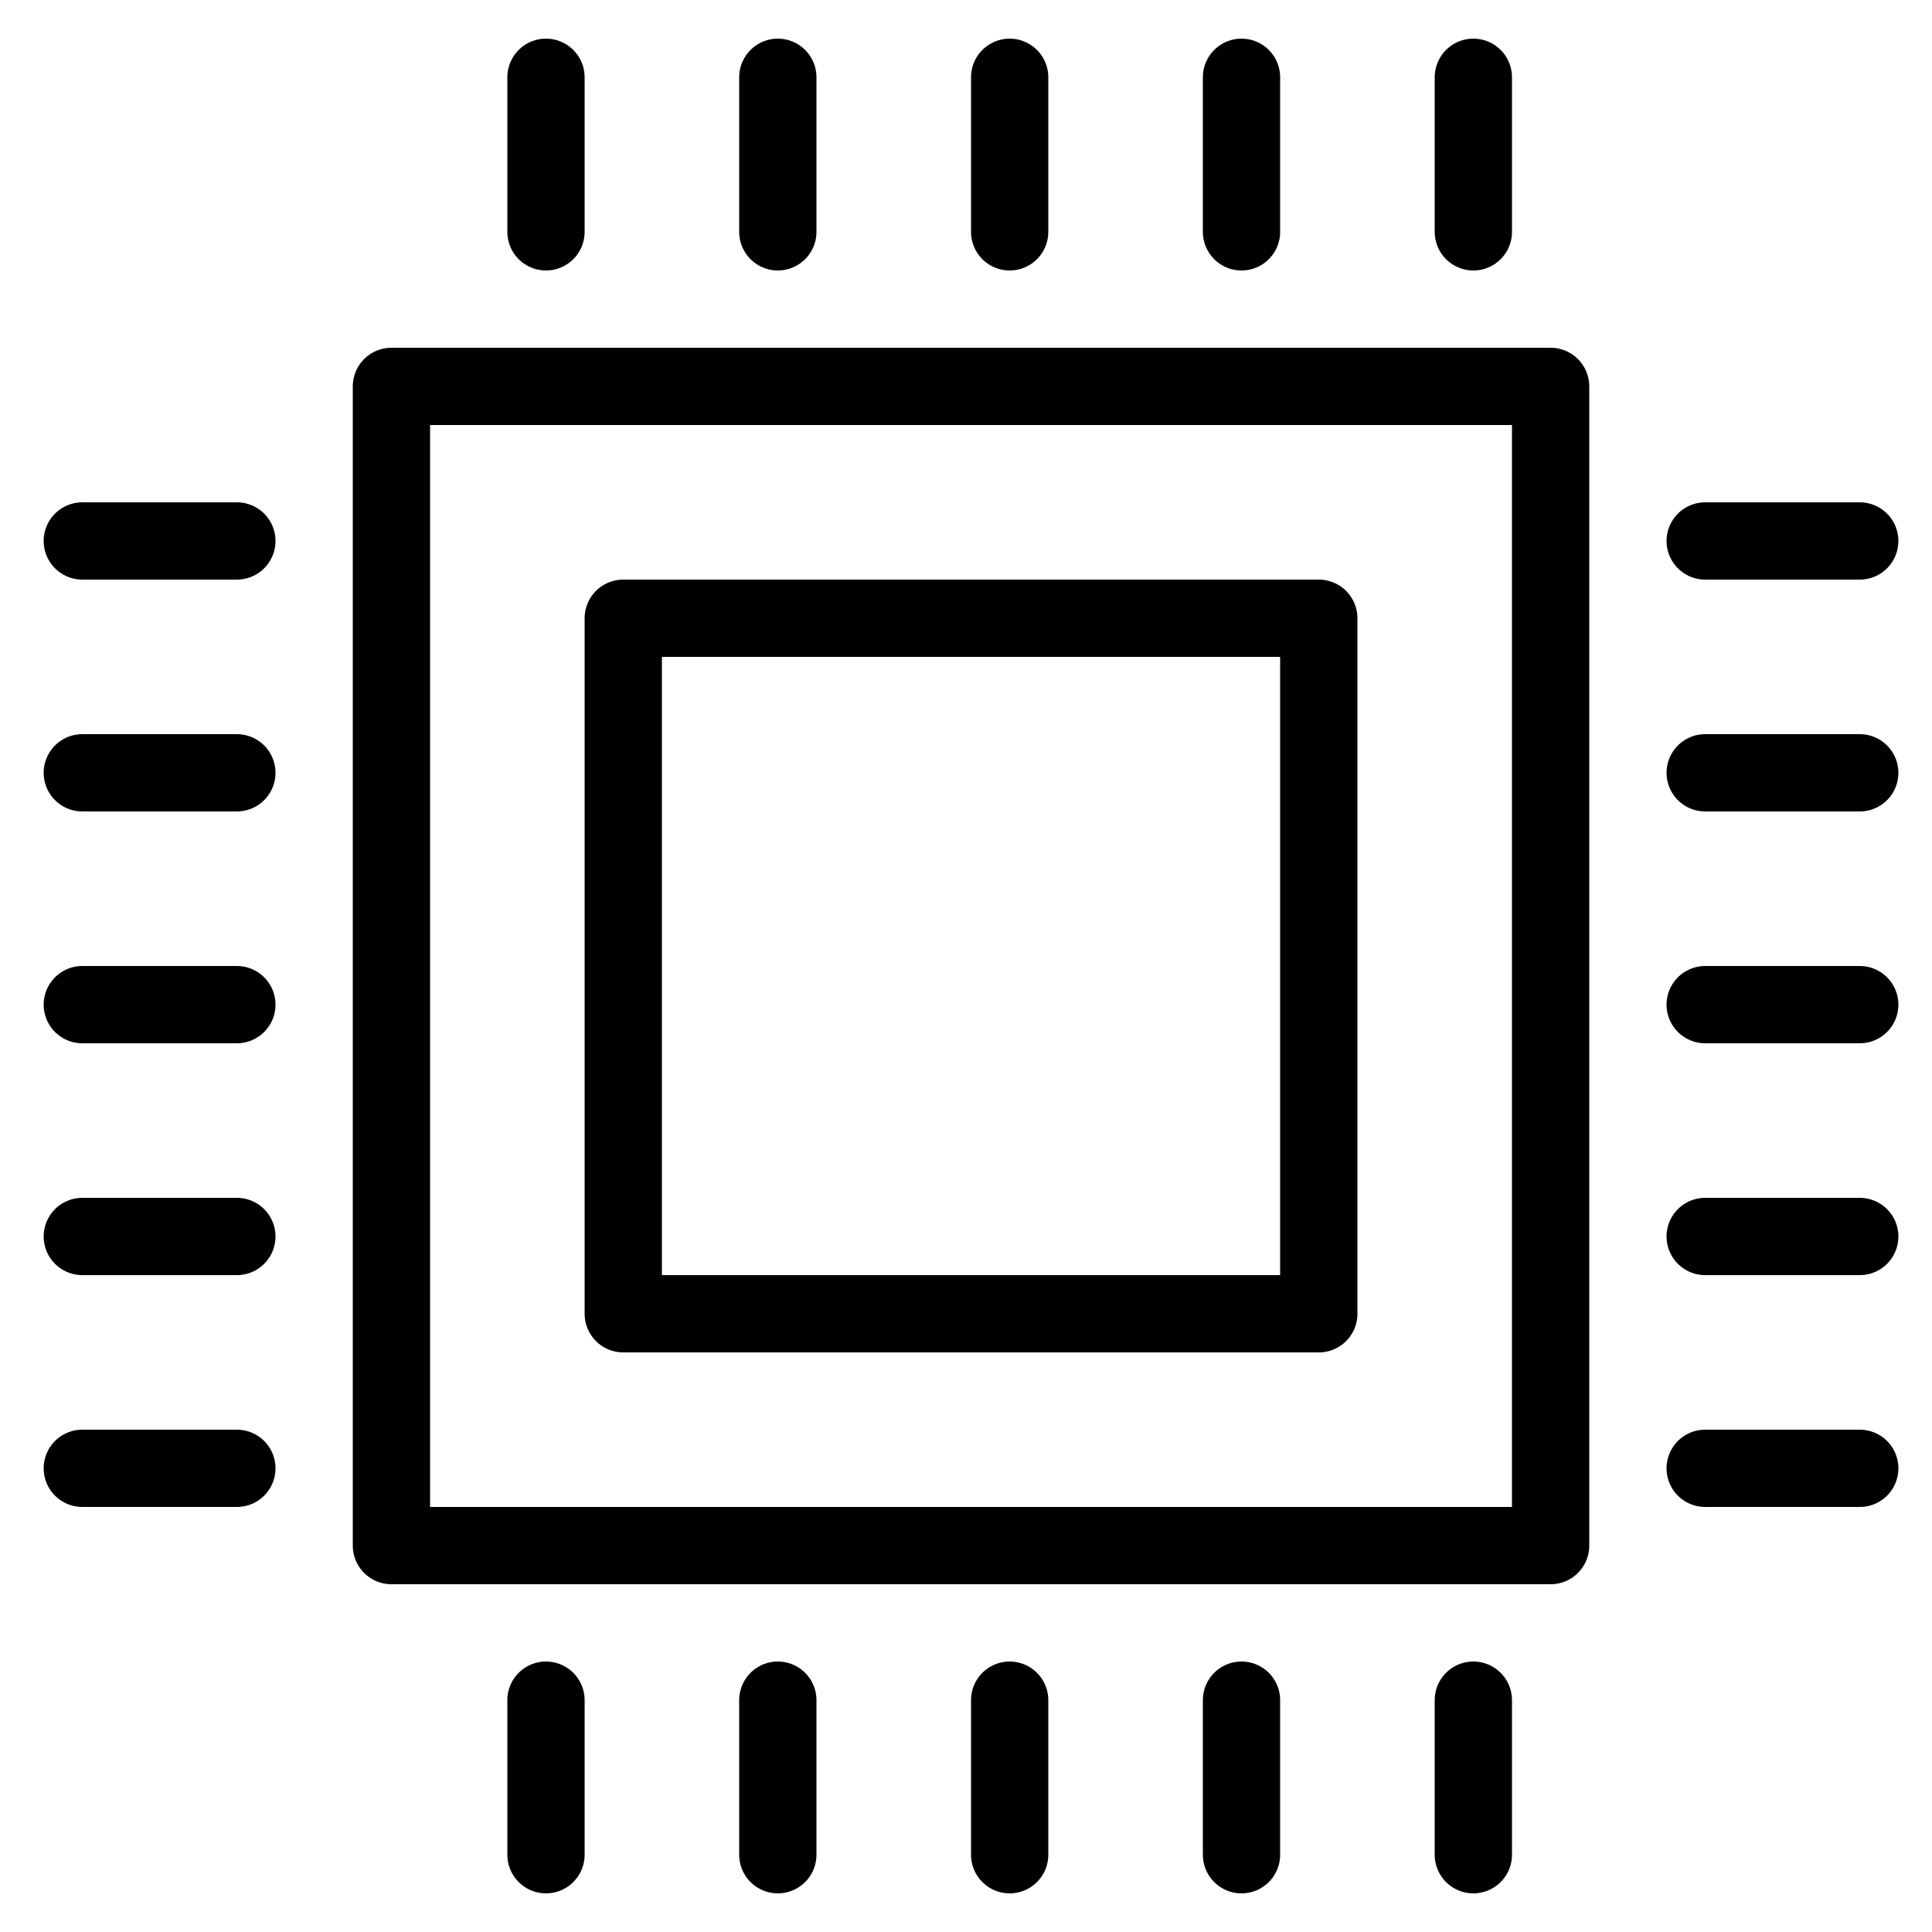
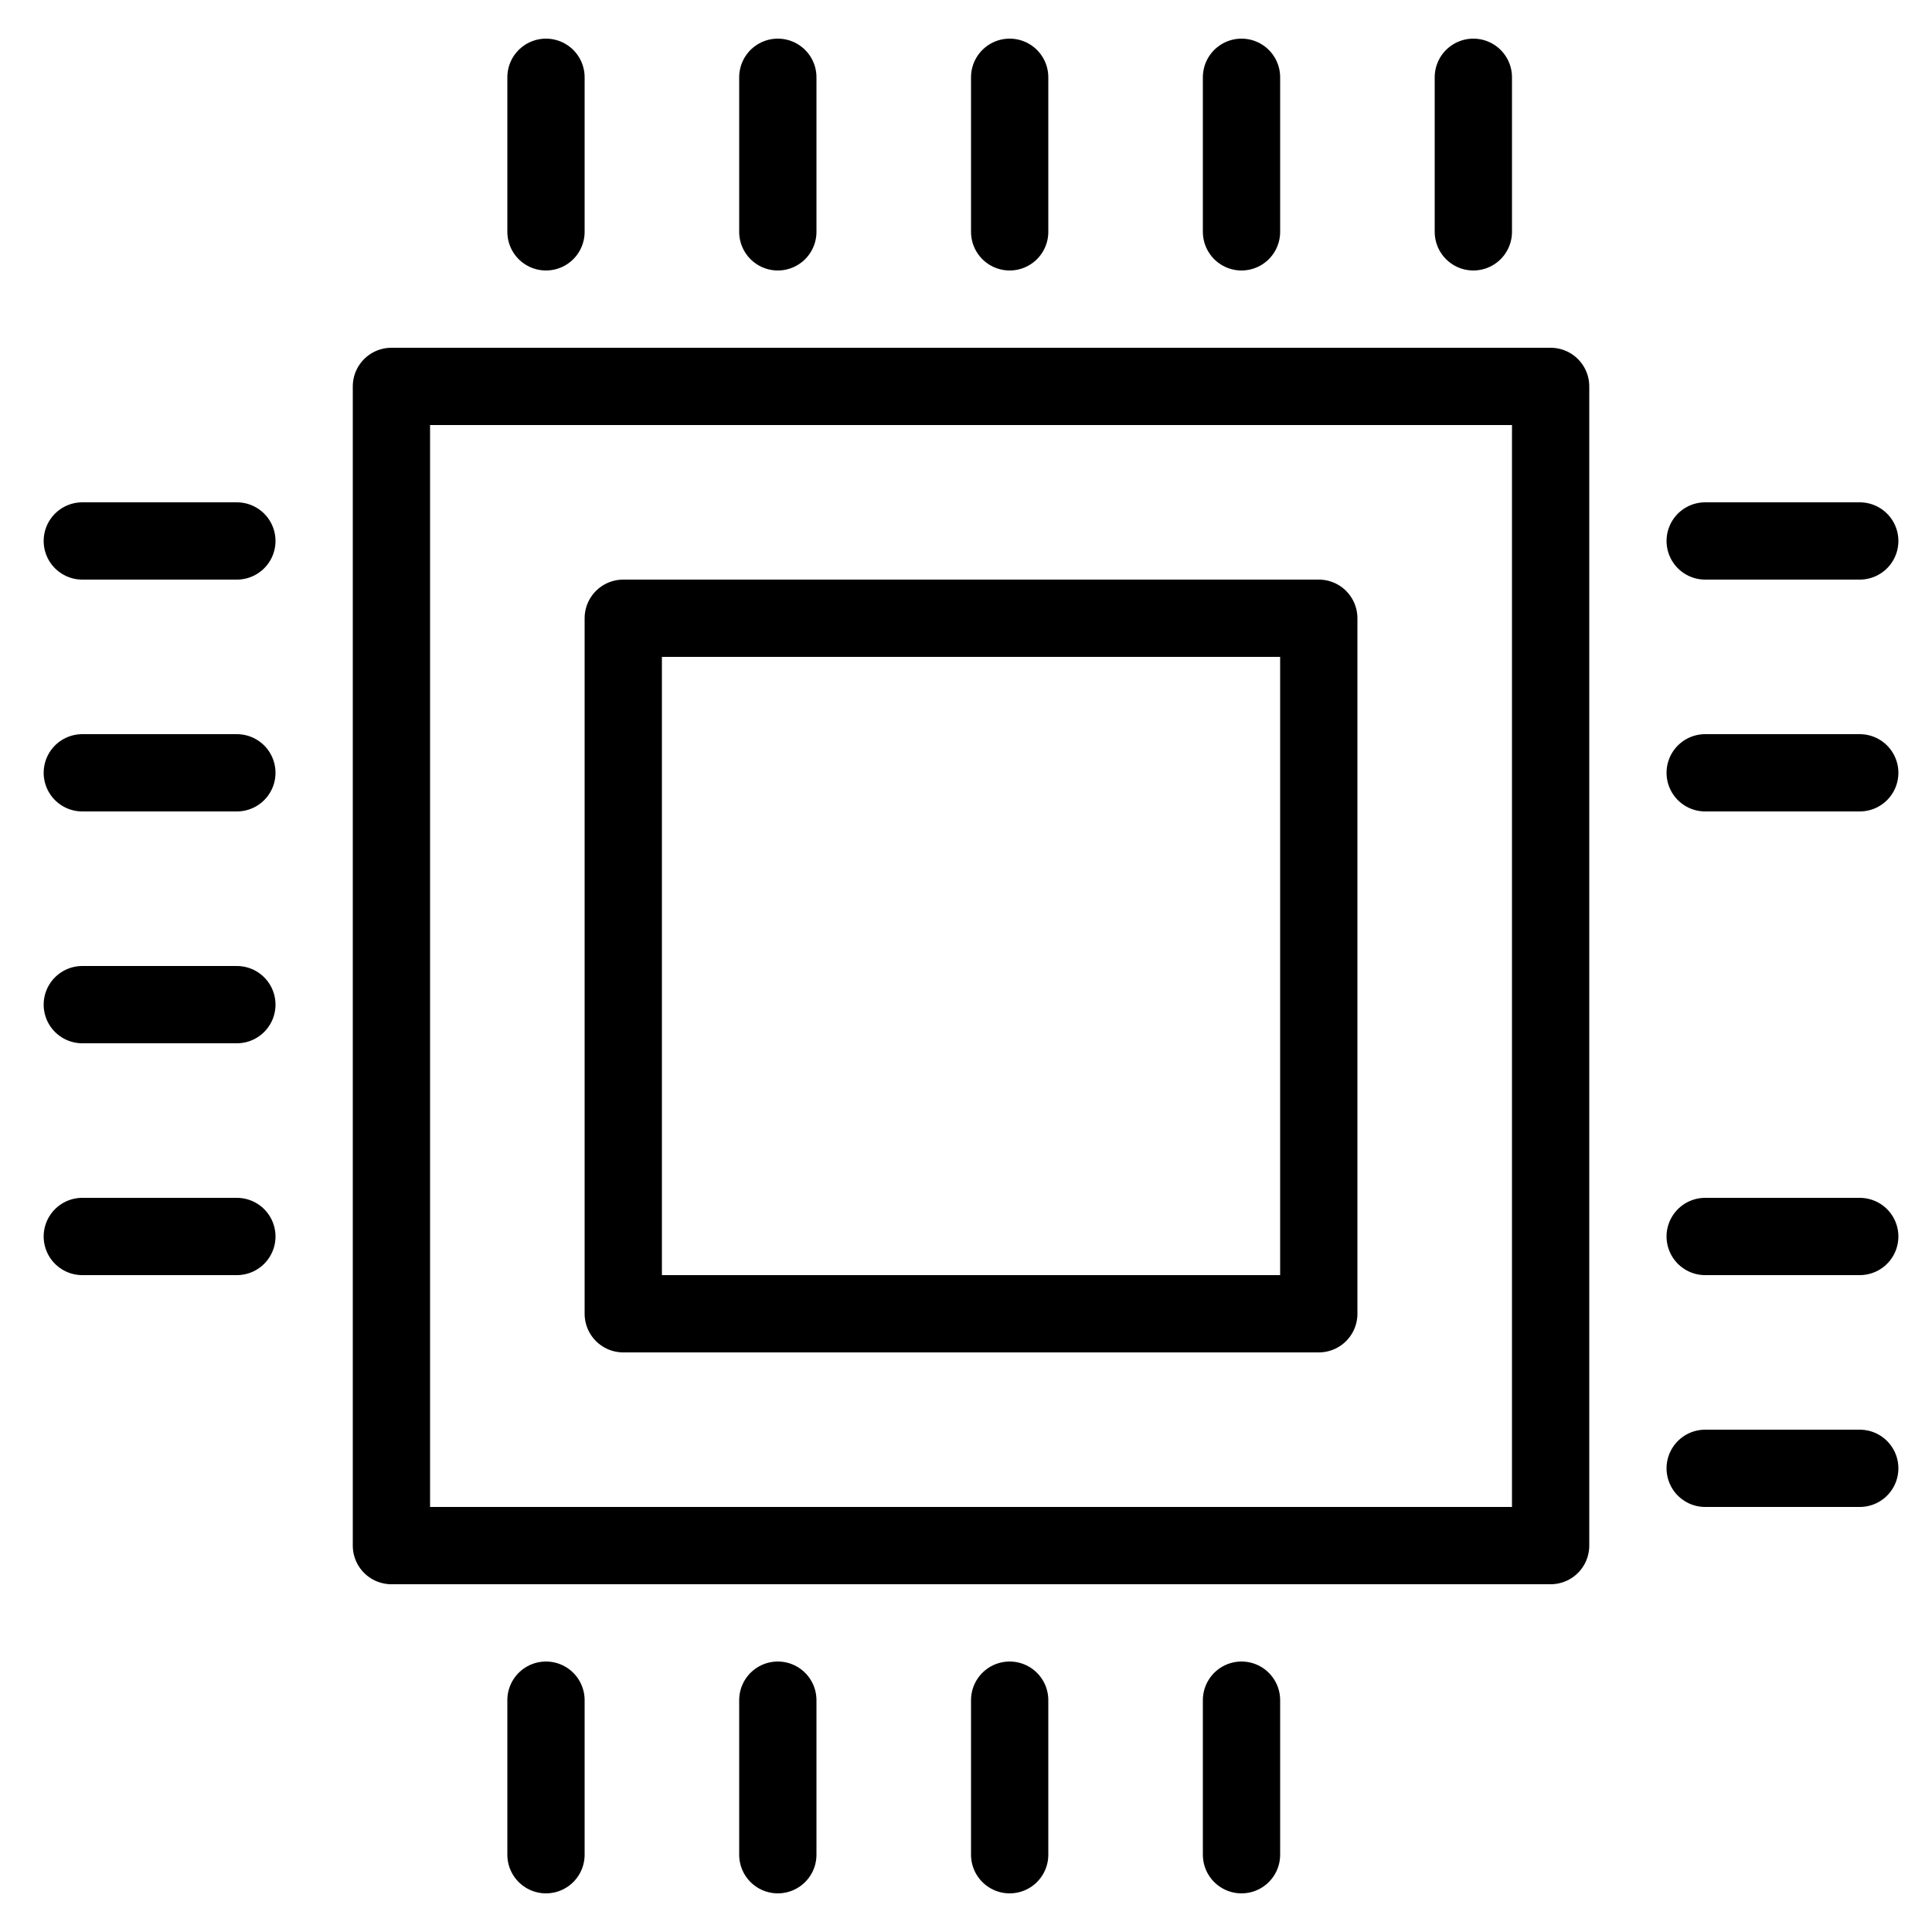
<svg xmlns="http://www.w3.org/2000/svg" width="25" height="25" viewBox="0 0 25 25">
  <defs>
    <style>.a,.b{fill:none;}.b{stroke:#000;stroke-linecap:round;stroke-linejoin:round;}</style>
  </defs>
  <g transform="translate(-35 -771)">
    <rect class="a" width="25" height="25" transform="translate(35 771)" />
    <g transform="translate(35.565 771.5)">
      <rect class="b" width="15" height="15" transform="translate(4.5 4.5)" />
      <line class="b" y2="2" transform="translate(6.5 0.5)" />
      <line class="b" y2="2" transform="translate(9.5 0.5)" />
      <line class="b" y2="2" transform="translate(12.5 0.5)" />
      <line class="b" y2="2" transform="translate(15.5 0.5)" />
      <line class="b" y2="2" transform="translate(18.5 0.5)" />
      <line class="b" y2="2" transform="translate(6.5 21.5)" />
      <line class="b" y2="2" transform="translate(9.5 21.5)" />
      <line class="b" y2="2" transform="translate(12.5 21.5)" />
      <line class="b" y2="2" transform="translate(15.5 21.5)" />
-       <line class="b" y2="2" transform="translate(18.5 21.5)" />
-       <line class="b" x2="2" transform="translate(0.5 18.5)" />
      <line class="b" x2="2" transform="translate(0.5 15.5)" />
      <line class="b" x2="2" transform="translate(0.5 12.5)" />
      <line class="b" x2="2" transform="translate(0.5 9.5)" />
      <line class="b" x2="2" transform="translate(0.5 6.5)" />
      <line class="b" x2="2" transform="translate(21.5 18.5)" />
      <line class="b" x2="2" transform="translate(21.5 15.5)" />
-       <line class="b" x2="2" transform="translate(21.5 12.5)" />
      <line class="b" x2="2" transform="translate(21.5 9.5)" />
      <line class="b" x2="2" transform="translate(21.5 6.5)" />
      <rect class="b" width="9" height="9" transform="translate(7.5 7.5)" />
    </g>
  </g>
</svg>